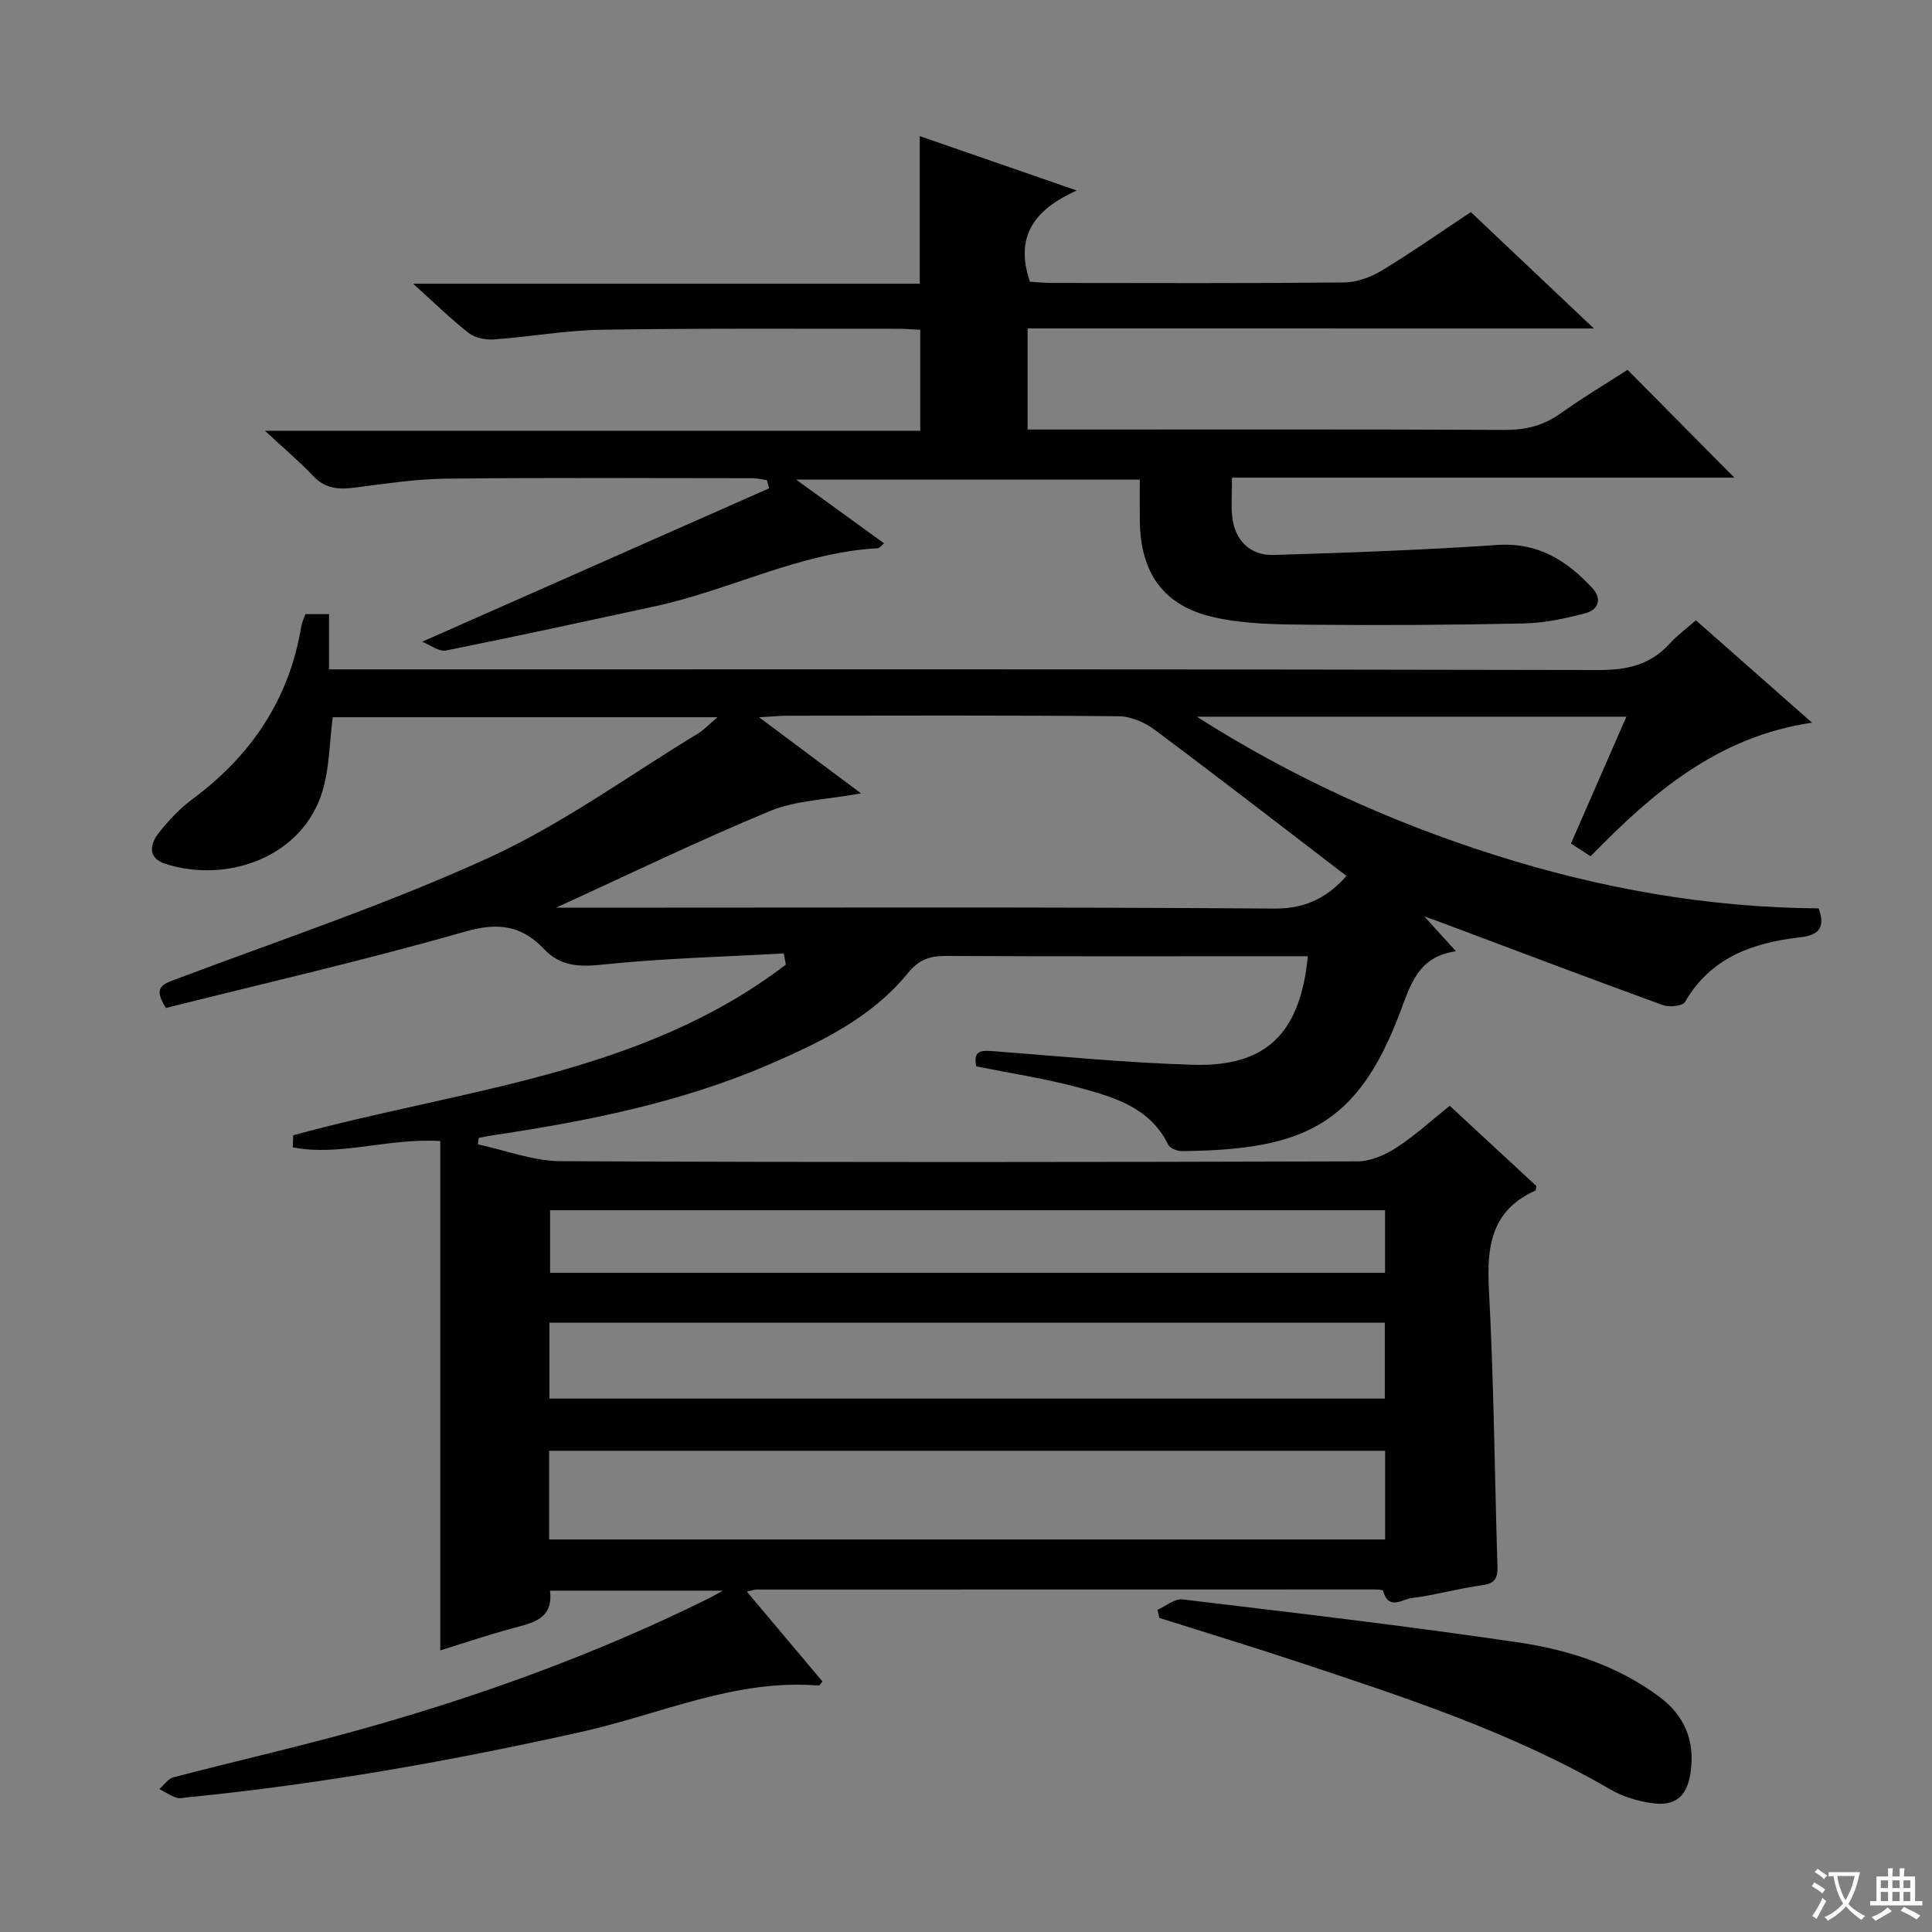
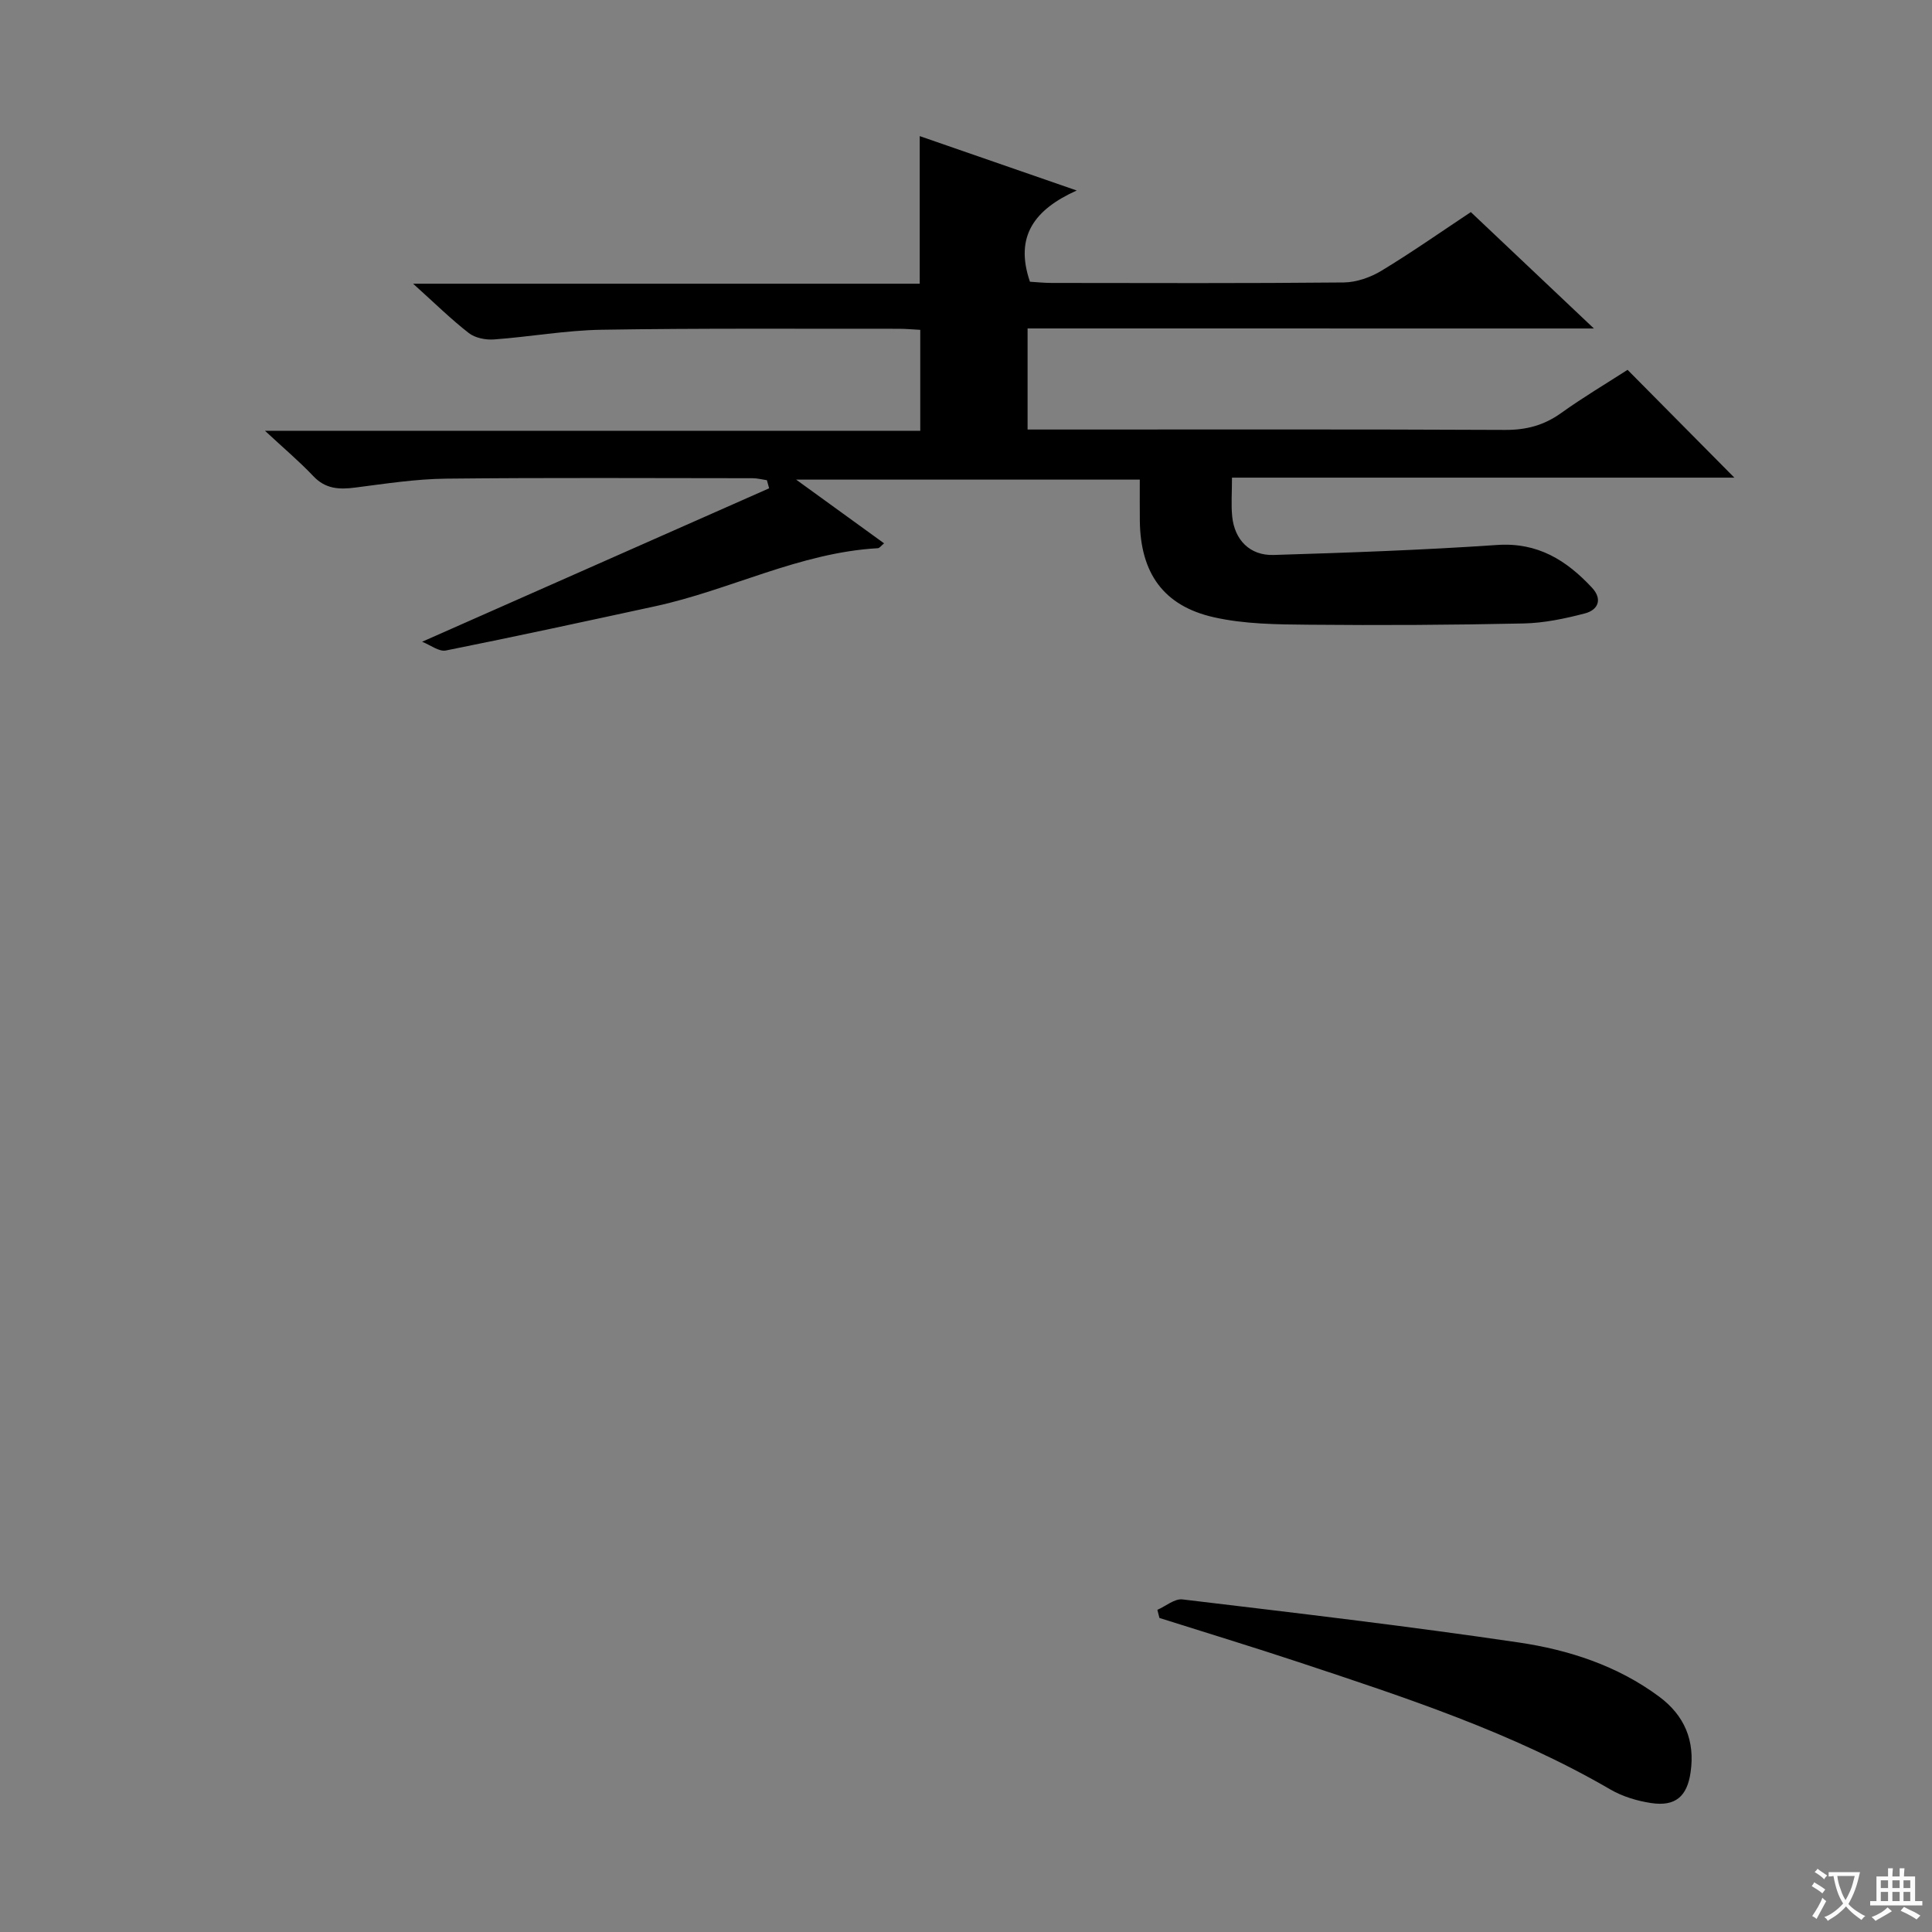
<svg xmlns="http://www.w3.org/2000/svg" enable-background="new 0 0 400 400" viewBox="0 0 400 400">
  <rect x="0" y="0" width="400" height="400" fill="#808080" stroke="none" />
  <path d="m377.9 391.2c-.2.3-.4.5-.6.8-.7-.6-1.4-1-2.2-1.5.2-.3.4-.5.5-.8.6.4 1.4.8 2.3 1.5zm-1.8 6.1c-.2-.2-.5-.4-.9-.6.4-.6.8-1.2 1.2-1.9s.7-1.3.9-1.9c.3.3.5.5.8.7-.7 1.3-1.4 2.6-2 3.7zm2.2-9c-.3.3-.5.5-.6.8-.6-.6-1.3-1.1-2-1.5.3-.3.5-.5.6-.7.6.5 1.3.9 2 1.4zm.3.2v-.9h2 4.5c-.3 1.3-.6 2.5-1 3.6s-.9 2.1-1.4 3c.4.5 1 1 1.6 1.4s1.2.8 1.9 1.1c-.3.2-.5.4-.8.8-.4-.3-1-.7-1.6-1.2s-1.2-1.1-1.6-1.6c-.5.6-1.1 1.1-1.7 1.6s-1.4.9-2.1 1.4c-.1-.3-.3-.5-.7-.8.6-.2 1.2-.5 1.9-1s1.4-1.1 2-1.8c-.5-.8-.9-1.6-1.2-2.5s-.6-2-.8-3.2c-.4.1-.7.1-1 .1zm2.5 2.7c.3 1 .7 1.7 1 2.2.3-.5.6-1.1 1-2s.6-1.9.9-3h-3.2-.4c.1.9.3 1.8.7 2.8z" fill="#fafbfa" />
  <path d="m396.5 388.5v1.5 3.6h1.5v.9c-.4 0-1 0-1.7 0h-7.9c-.5 0-.9 0-1.2 0v-.9h1.3v-3.5c0-.7 0-1.2 0-1.6h2.4c0-.8 0-1.4 0-1.7h1c0 .3-.1.8-.1 1.7h1.5c0-.8 0-1.4 0-1.7h1c0 .3-.1.9-.1 1.7zm-8.2 9.2c-.2-.3-.5-.5-.8-.8.8-.3 1.4-.6 1.9-.9s1-.7 1.4-1.1c.3.3.6.5.9.8-1.6 1-2.8 1.6-3.4 2zm2.6-6.8v-1.6h-1.5v1.6zm0 2.7v-1.9h-1.5v1.9zm2.4-2.7v-1.6h-1.5v1.6zm0 2.7v-1.9h-1.5v1.9zm.2 2 .7-.8c.4.2.9.5 1.6.8s1.3.7 1.8 1c-.3.3-.5.5-.8.8-.4-.3-1.5-1-3.3-1.8zm2-4.7v-1.6h-1.4v1.6zm0 2.7v-1.9h-1.4v1.9z" fill="#fafbfa" />
  <g fill="#010000">
-     <path d="m91.15 236.24c-10.88-.66-20.82 3.23-30.53 1.3.03-.83.05-1.66.08-2.49 34.8-9.56 72-12.41 102-35.33-.14-.77-.29-1.55-.43-2.32-12.51.7-25.06 1-37.51 2.31-4.86.51-8.74.37-12.14-3.23-4.65-4.92-9.54-5.55-16.37-3.59-20.52 5.88-41.37 10.65-61.89 15.8-2.74-4.26-.73-4.9 1.98-5.92 21.74-8.2 43.88-15.58 64.96-25.23 15.16-6.94 28.9-16.98 43.24-25.69 1.19-.72 2.16-1.79 4.01-3.36-27.31 0-53.51 0-79.66 0-.68 5.23-.67 10.46-2.11 15.27-4.1 13.67-19.67 19.21-32.54 15.09-3.65-1.17-3.26-4.01-1.41-6.36 2.04-2.59 4.38-5.08 7.02-7.04 12.18-9.03 20.03-20.68 22.53-35.77.13-.8.51-1.56.84-2.53h4.9v11.44h6.93c85.32 0 170.65-.06 255.97.13 5.91.01 10.67-1.07 14.66-5.46 1.54-1.7 3.43-3.07 5.44-4.83 8.01 7.06 15.8 13.93 24.04 21.19-19.51 2.88-33.02 14.5-45.84 27.66-1.33-.85-2.54-1.64-4.07-2.63 3.8-8.7 7.55-17.27 11.48-26.27-30.15 0-59.55 0-88.95 0 19.38 12.35 40 21.77 61.79 28.67 21.82 6.91 44.11 10.87 66.96 11.02 1.49 4.11-.07 5.56-3.89 6-9.74 1.12-18.46 4.15-23.79 13.39-.49.84-3.23 1.12-4.56.64-14.97-5.45-29.87-11.09-44.78-16.69-1.18-.44-2.37-.87-4.63-1.69 2.55 2.8 4.3 4.73 6.56 7.23-7.86 1.08-9.39 6.91-11.62 12.78-8.79 23.16-19.87 28.38-45.15 28.59-.96.01-2.45-.59-2.82-1.34-3.73-7.64-11.07-9.79-18.27-11.75-7.01-1.91-14.25-2.99-21.45-4.46-.72-3.39 1.11-3.32 3.64-3.13 13.75 1.06 27.5 2.41 41.28 2.81 15.12.44 22.15-6.49 23.73-22.47-1.83 0-3.6 0-5.38 0-23.16 0-46.33.06-69.49-.06-3.38-.02-5.64.72-7.95 3.56-7.46 9.16-17.85 14.19-28.44 18.79-18.46 8.01-37.98 11.87-57.73 14.82-.9.13-1.79.34-2.69.51-.05.44-.1.89-.14 1.33 5.7 1.21 11.4 3.45 17.11 3.48 54.99.27 109.99.2 164.98.04 2.71-.01 5.72-1.32 8.06-2.84 3.87-2.51 7.3-5.68 11.04-8.67 6.26 5.79 12.19 11.29 17.94 16.61-.12.64-.1.9-.18.94-9.1 4.05-10.13 11.46-9.65 20.42 1.03 19.09 1.18 38.24 1.77 57.36.07 2.38-.43 3.56-3.12 3.93-4.93.66-9.76 2.06-14.69 2.67-1.83.23-4.79 2.62-5.85-1.5-.08-.32-1.86-.29-2.85-.29-42.33 0-84.66.01-126.99.02-.31 0-.63.14-1.9.43 5.41 6.43 10.54 12.53 15.65 18.6-.36.42-.57.87-.75.85-17.26-1.44-32.84 5.95-49.09 9.57-26.93 6.01-54.01 10.83-81.47 13.55-.83.08-1.74.33-2.48.08-1.23-.42-2.34-1.17-3.5-1.78.97-.84 1.81-2.14 2.93-2.43 13.16-3.44 26.45-6.45 39.54-10.13 24.5-6.89 48.35-15.57 71.2-26.87.68-.34 1.34-.73 3.01-1.64-12.54 0-23.92 0-35.8 0 .76 6.05-3.84 6.72-8.17 7.9-4.77 1.31-9.47 2.89-14.55 4.47 0-35.38 0-70.24 0-105.46zm23.95-48.31h4.95c47.96 0 95.92-.17 143.87.18 7.05.05 11.42-2.86 14.85-6.76-13.3-10.18-26.41-20.34-39.71-30.26-2.06-1.54-4.93-2.78-7.44-2.8-22.81-.21-45.62-.13-68.44-.11-1.57 0-3.14.16-6.03.32 7.48 5.58 13.93 10.39 21.12 15.76-7.23 1.32-13.46 1.43-18.81 3.64-14.98 6.21-29.59 13.29-44.36 20.03zm171.68 112.44c-57.95 0-115.46 0-173.09 0v18.36h173.09c0-6.2 0-12.13 0-18.36zm-173.03-10.81h172.96c0-5.47 0-10.56 0-15.72-57.83 0-115.36 0-172.96 0zm173.01-38.99c-57.92 0-115.41 0-172.87 0v12.96h172.87c0-4.39 0-8.5 0-12.96z" />
    <path d="m212.75 68v20.93h5.88c31 0 62-.07 92.99.08 4.39.02 8.04-.95 11.59-3.49 4.59-3.29 9.47-6.18 13.76-8.95 7.5 7.57 14.83 14.97 22.11 22.32-34.04 0-68.85 0-104.01 0 0 3.09-.2 5.57.04 8.01.48 4.87 3.65 8.15 8.57 8 15.45-.47 30.9-1.02 46.31-2.07 8.4-.57 14.34 3.18 19.62 8.85 2.21 2.38 1.28 4.6-1.47 5.32-4.14 1.08-8.44 1.99-12.7 2.08-14.82.32-29.66.4-44.48.26-6.57-.06-13.32-.11-19.67-1.55-10.44-2.36-15.16-9.18-15.3-19.9-.03-2.79-.01-5.58-.01-8.59-23.63 0-46.81 0-71.15 0 6.6 4.79 12.31 8.92 18.21 13.19-.6.49-.93.99-1.29 1.01-16.19.91-30.6 8.67-46.15 12.03-14.42 3.12-28.84 6.26-43.3 9.15-1.41.28-3.17-1.13-4.91-1.81 24.59-10.87 48.22-21.32 71.85-31.77-.15-.56-.31-1.12-.46-1.68-.99-.14-1.97-.41-2.96-.41-21.15-.01-42.32-.14-63.48.09-6.28.07-12.57 1.05-18.82 1.85-3.3.42-6.12.3-8.63-2.35-2.96-3.12-6.26-5.9-10.03-9.41h135.67c0-7.19 0-13.88 0-20.9-1.56-.08-3.02-.22-4.47-.22-20.5.02-41-.13-61.49.2-7.45.12-14.87 1.47-22.33 2.01-1.71.12-3.87-.31-5.17-1.32-3.64-2.82-6.94-6.08-11.54-10.22h104.89c0-10.49 0-20.24 0-30.56 10.37 3.59 20.88 7.23 32.5 11.26-8.73 3.93-12.91 9.48-9.68 18.89 1.27.07 2.88.25 4.49.25 20.17.02 40.33.1 60.49-.1 2.62-.03 5.52-1.05 7.79-2.42 6.26-3.79 12.26-8 18.51-12.15 8.26 7.81 16.43 15.53 25.48 24.1-39.8-.01-78.36-.01-117.25-.01z" />
    <path d="m239.62 333.3c1.74-.76 3.57-2.35 5.19-2.16 23.24 2.78 46.49 5.5 69.65 8.92 10.34 1.53 20.38 4.79 29.02 11.19 5.31 3.93 7.48 9.17 6.54 15.68-.72 5.03-3.17 7.13-8.18 6.37-2.9-.44-5.92-1.35-8.43-2.81-20.27-11.79-42.39-19.02-64.47-26.34-9.59-3.18-19.26-6.12-28.89-9.17-.14-.57-.29-1.13-.43-1.68z" />
  </g>
</svg>